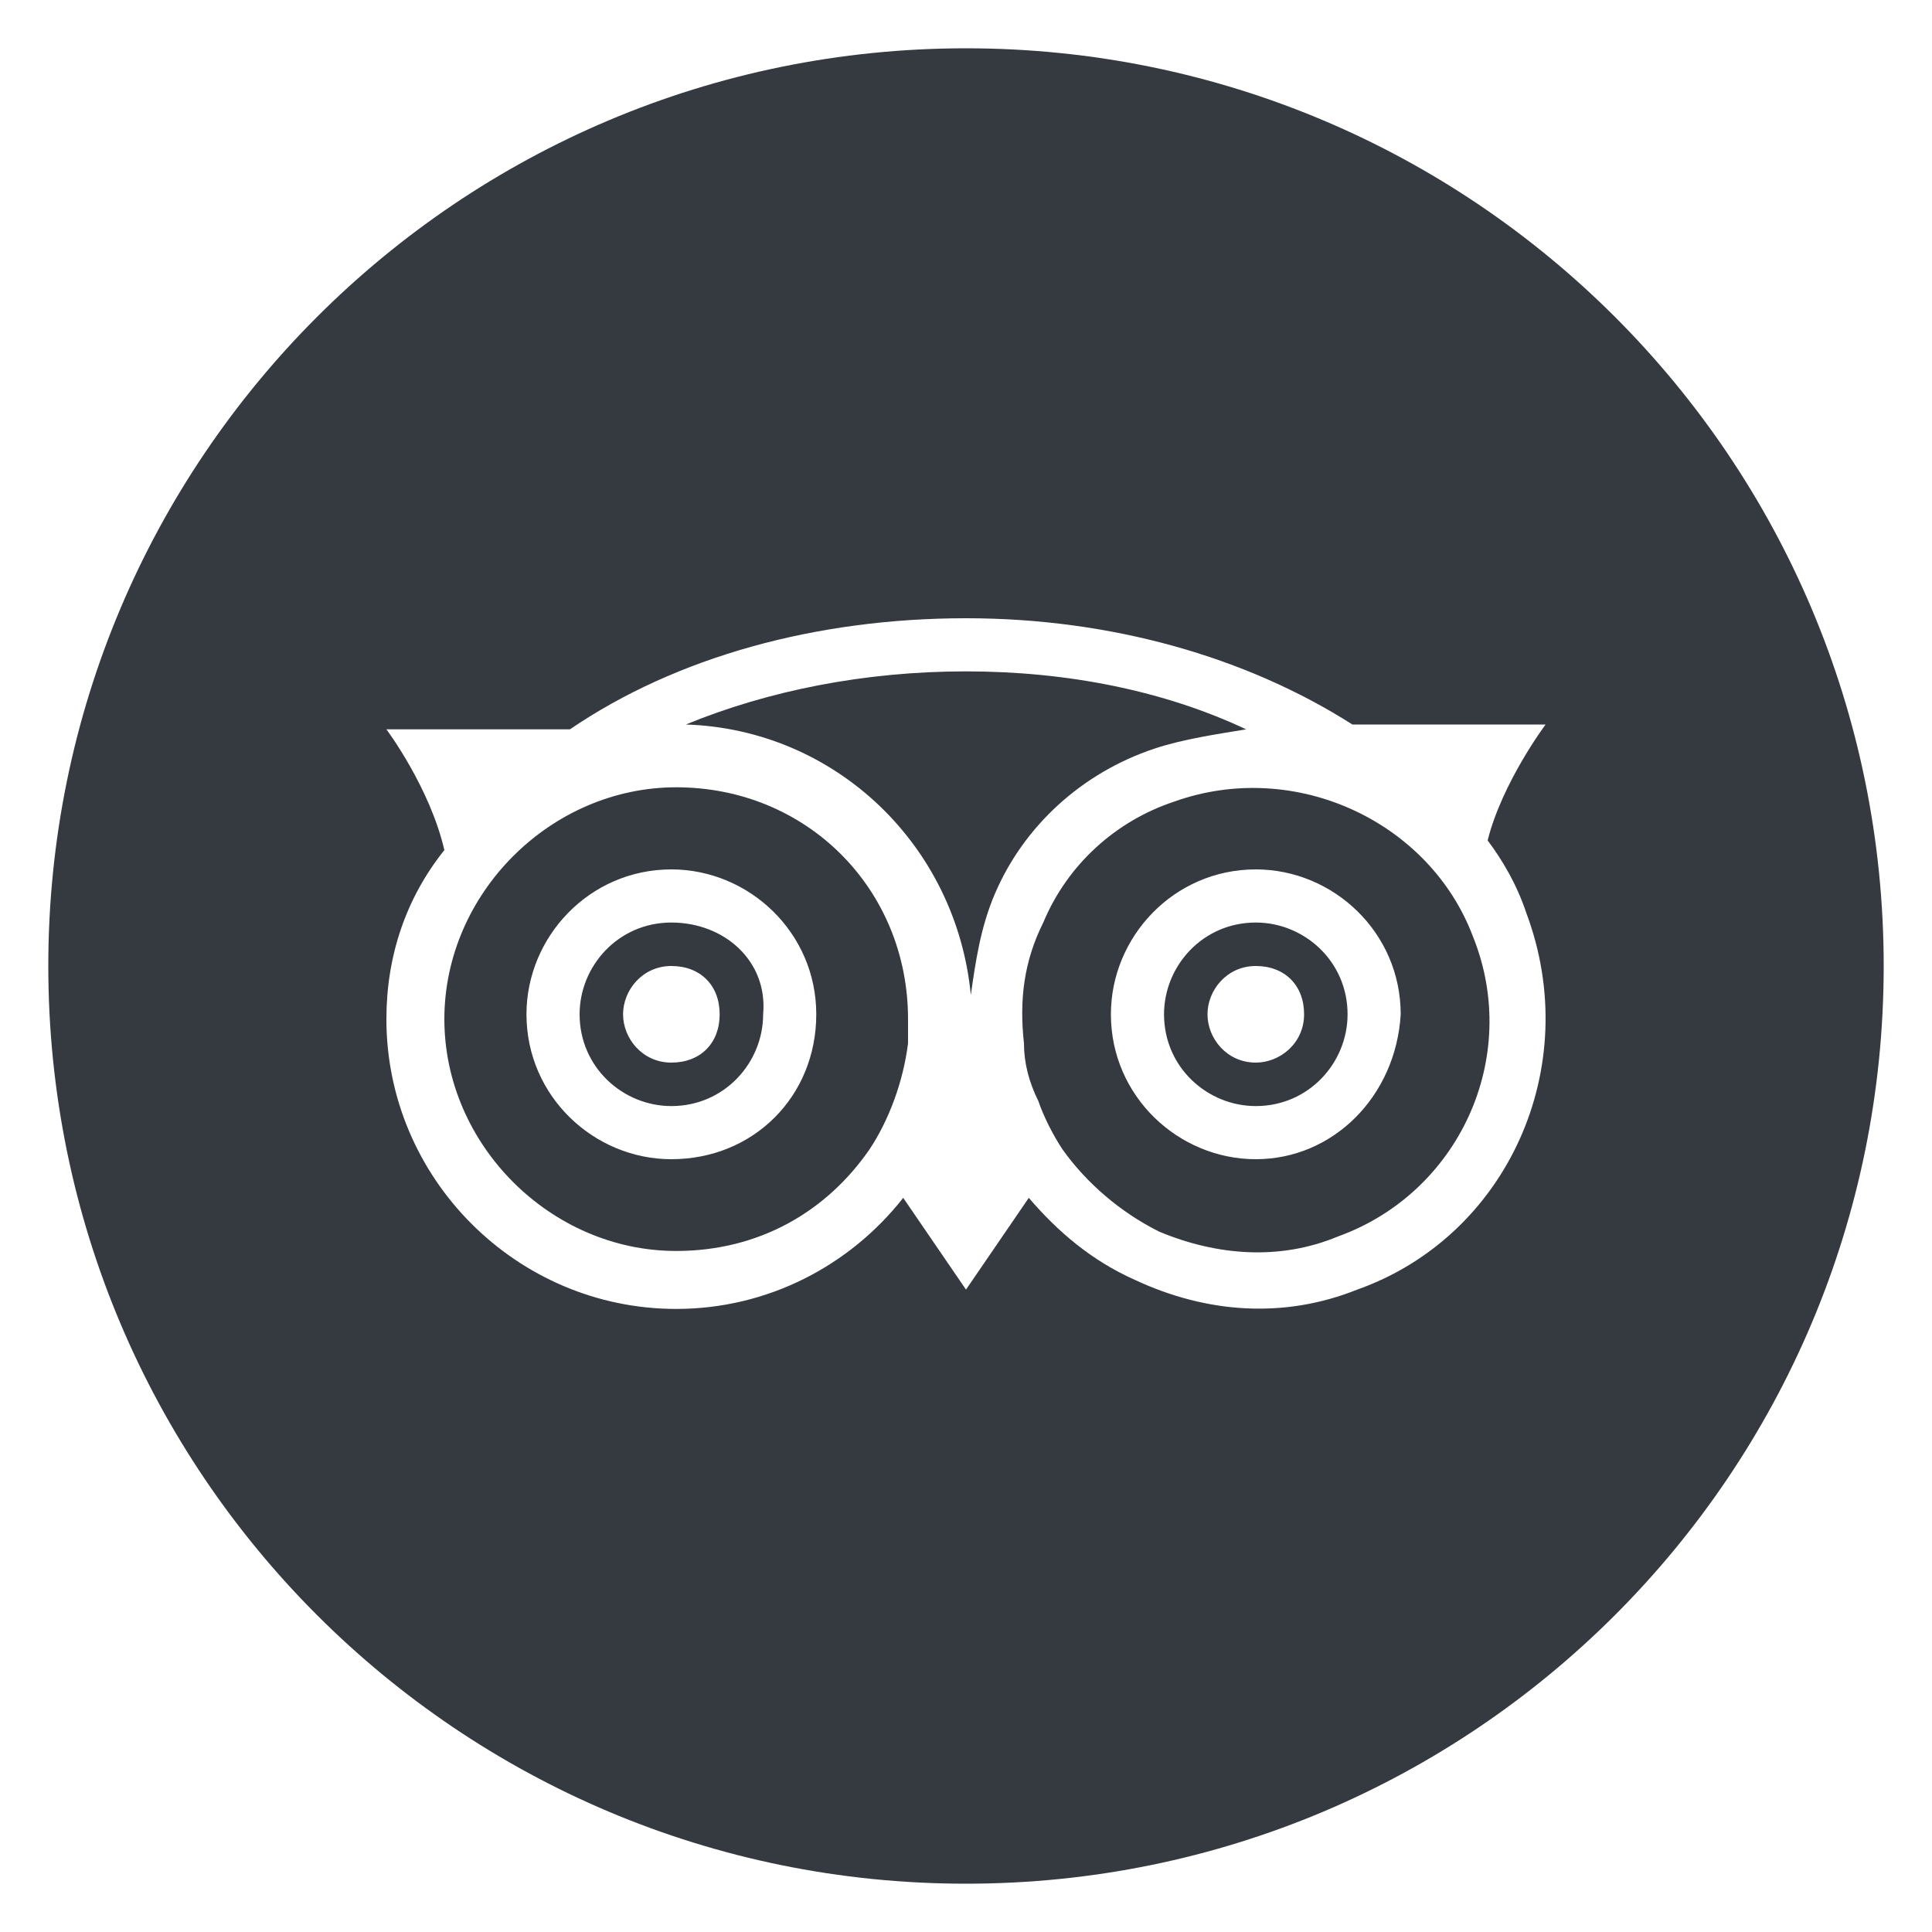
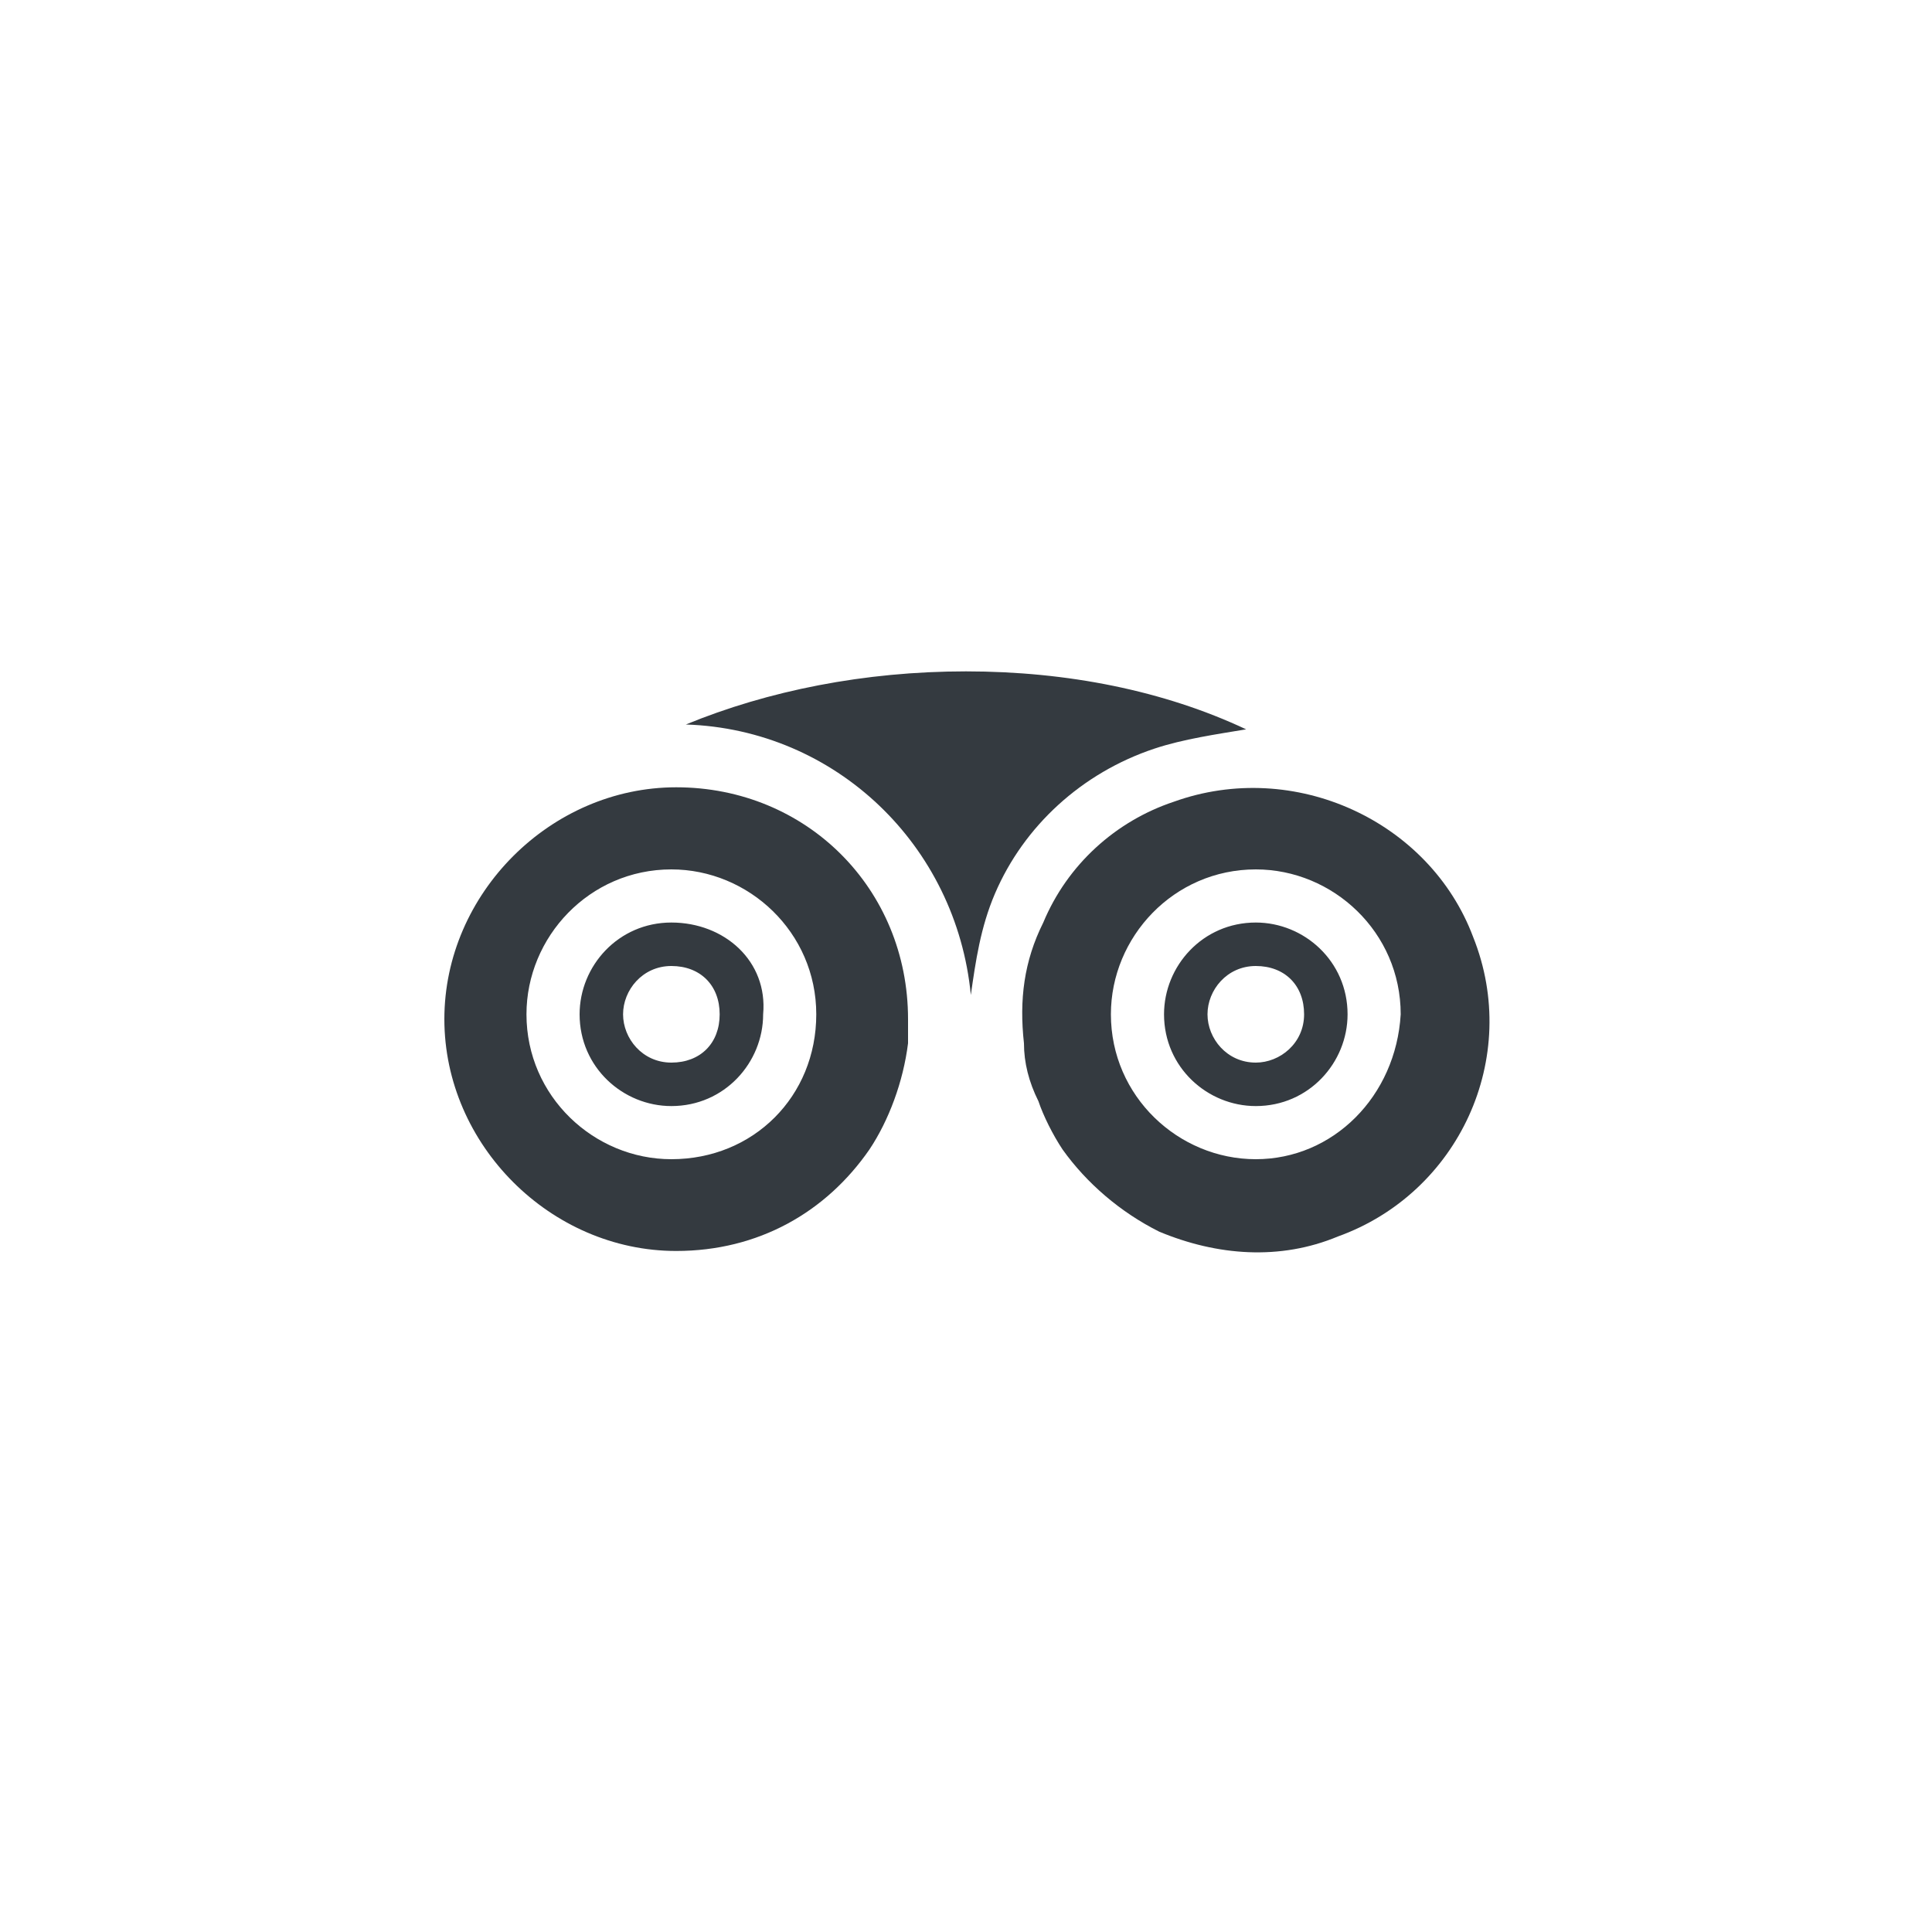
<svg xmlns="http://www.w3.org/2000/svg" version="1.1" id="Layer_1" x="0px" y="0px" viewBox="0 0 40 40" style="enable-background:new 0 0 40 40;" xml:space="preserve">
  <style type="text/css">
	.st0{fill:#343A40;}
</style>
  <g>
    <path class="st0" d="M13.9,19.1c-1.1,0-1.9,0.9-1.9,1.9c0,1.1,0.9,1.9,1.9,1.9c1.1,0,1.9-0.9,1.9-1.9C15.9,19.9,15,19.1,13.9,19.1z    M13.9,22c-0.6,0-1-0.5-1-1c0-0.5,0.4-1,1-1c0.6,0,1,0.4,1,1C14.9,21.6,14.5,22,13.9,22z" />
    <path class="st0" d="M26,19.1c-1.1,0-1.9,0.9-1.9,1.9c0,1.1,0.9,1.9,1.9,1.9c1.1,0,1.9-0.9,1.9-1.9C27.9,19.9,27,19.1,26,19.1z    M26,22c-0.6,0-1-0.5-1-1c0-0.5,0.4-1,1-1c0.6,0,1,0.4,1,1C27,21.6,26.5,22,26,22z" />
    <path class="st0" d="M23.9,15.5c0.6-0.2,1.3-0.3,1.9-0.4c-1.7-0.8-3.7-1.2-5.8-1.2c-2.1,0-4.1,0.4-5.8,1.1c3.1,0.1,5.6,2.5,5.9,5.6   c0.1-0.7,0.2-1.4,0.5-2.1C21.2,17.1,22.4,16,23.9,15.5z" />
    <path class="st0" d="M24.3,16.6c-1.2,0.4-2.2,1.3-2.7,2.5c-0.4,0.8-0.5,1.6-0.4,2.5c0,0.4,0.1,0.8,0.3,1.2c0.1,0.3,0.3,0.7,0.5,1   c0.5,0.7,1.2,1.3,2,1.7c1.2,0.5,2.5,0.6,3.7,0.1c2.5-0.9,3.8-3.7,2.8-6.2C29.6,17,26.8,15.7,24.3,16.6z M26,24c-1.6,0-3-1.3-3-3   c0-1.6,1.3-3,3-3c1.6,0,3,1.3,3,3C28.9,22.7,27.6,24,26,24z" />
    <path class="st0" d="M14,16.3c-2.6,0-4.8,2.2-4.8,4.8c0,2.6,2.2,4.8,4.8,4.8c1.7,0,3.1-0.8,4-2.1c0.4-0.6,0.7-1.4,0.8-2.2   c0-0.2,0-0.3,0-0.5C18.8,18.4,16.7,16.3,14,16.3z M13.9,24c-1.6,0-3-1.3-3-3c0-1.6,1.3-3,3-3c1.6,0,3,1.3,3,3   C16.9,22.7,15.6,24,13.9,24z" />
-     <path class="st0" d="M20,1C9.5,1,1,9.5,1,20c0,10.5,8.5,19,19,19c10.5,0,19-8.5,19-19C39,9.5,30.5,1,20,1z M28.1,26.7   c-1.5,0.6-3.1,0.5-4.6-0.2c-0.9-0.4-1.6-1-2.2-1.7L20,26.7l-1.3-1.9c-1.1,1.4-2.8,2.3-4.7,2.3c-3.3,0-6-2.7-6-6   c0-1.3,0.4-2.5,1.2-3.5C8.9,16.3,8,15.1,8,15.1l3.8,0c2.2-1.5,5.1-2.3,8.2-2.3c3,0,5.8,0.8,8,2.2l4,0c0,0-0.9,1.2-1.2,2.4   c0.3,0.4,0.6,0.9,0.8,1.5C32.8,22.1,31.2,25.6,28.1,26.7z" />
  </g>
</svg>